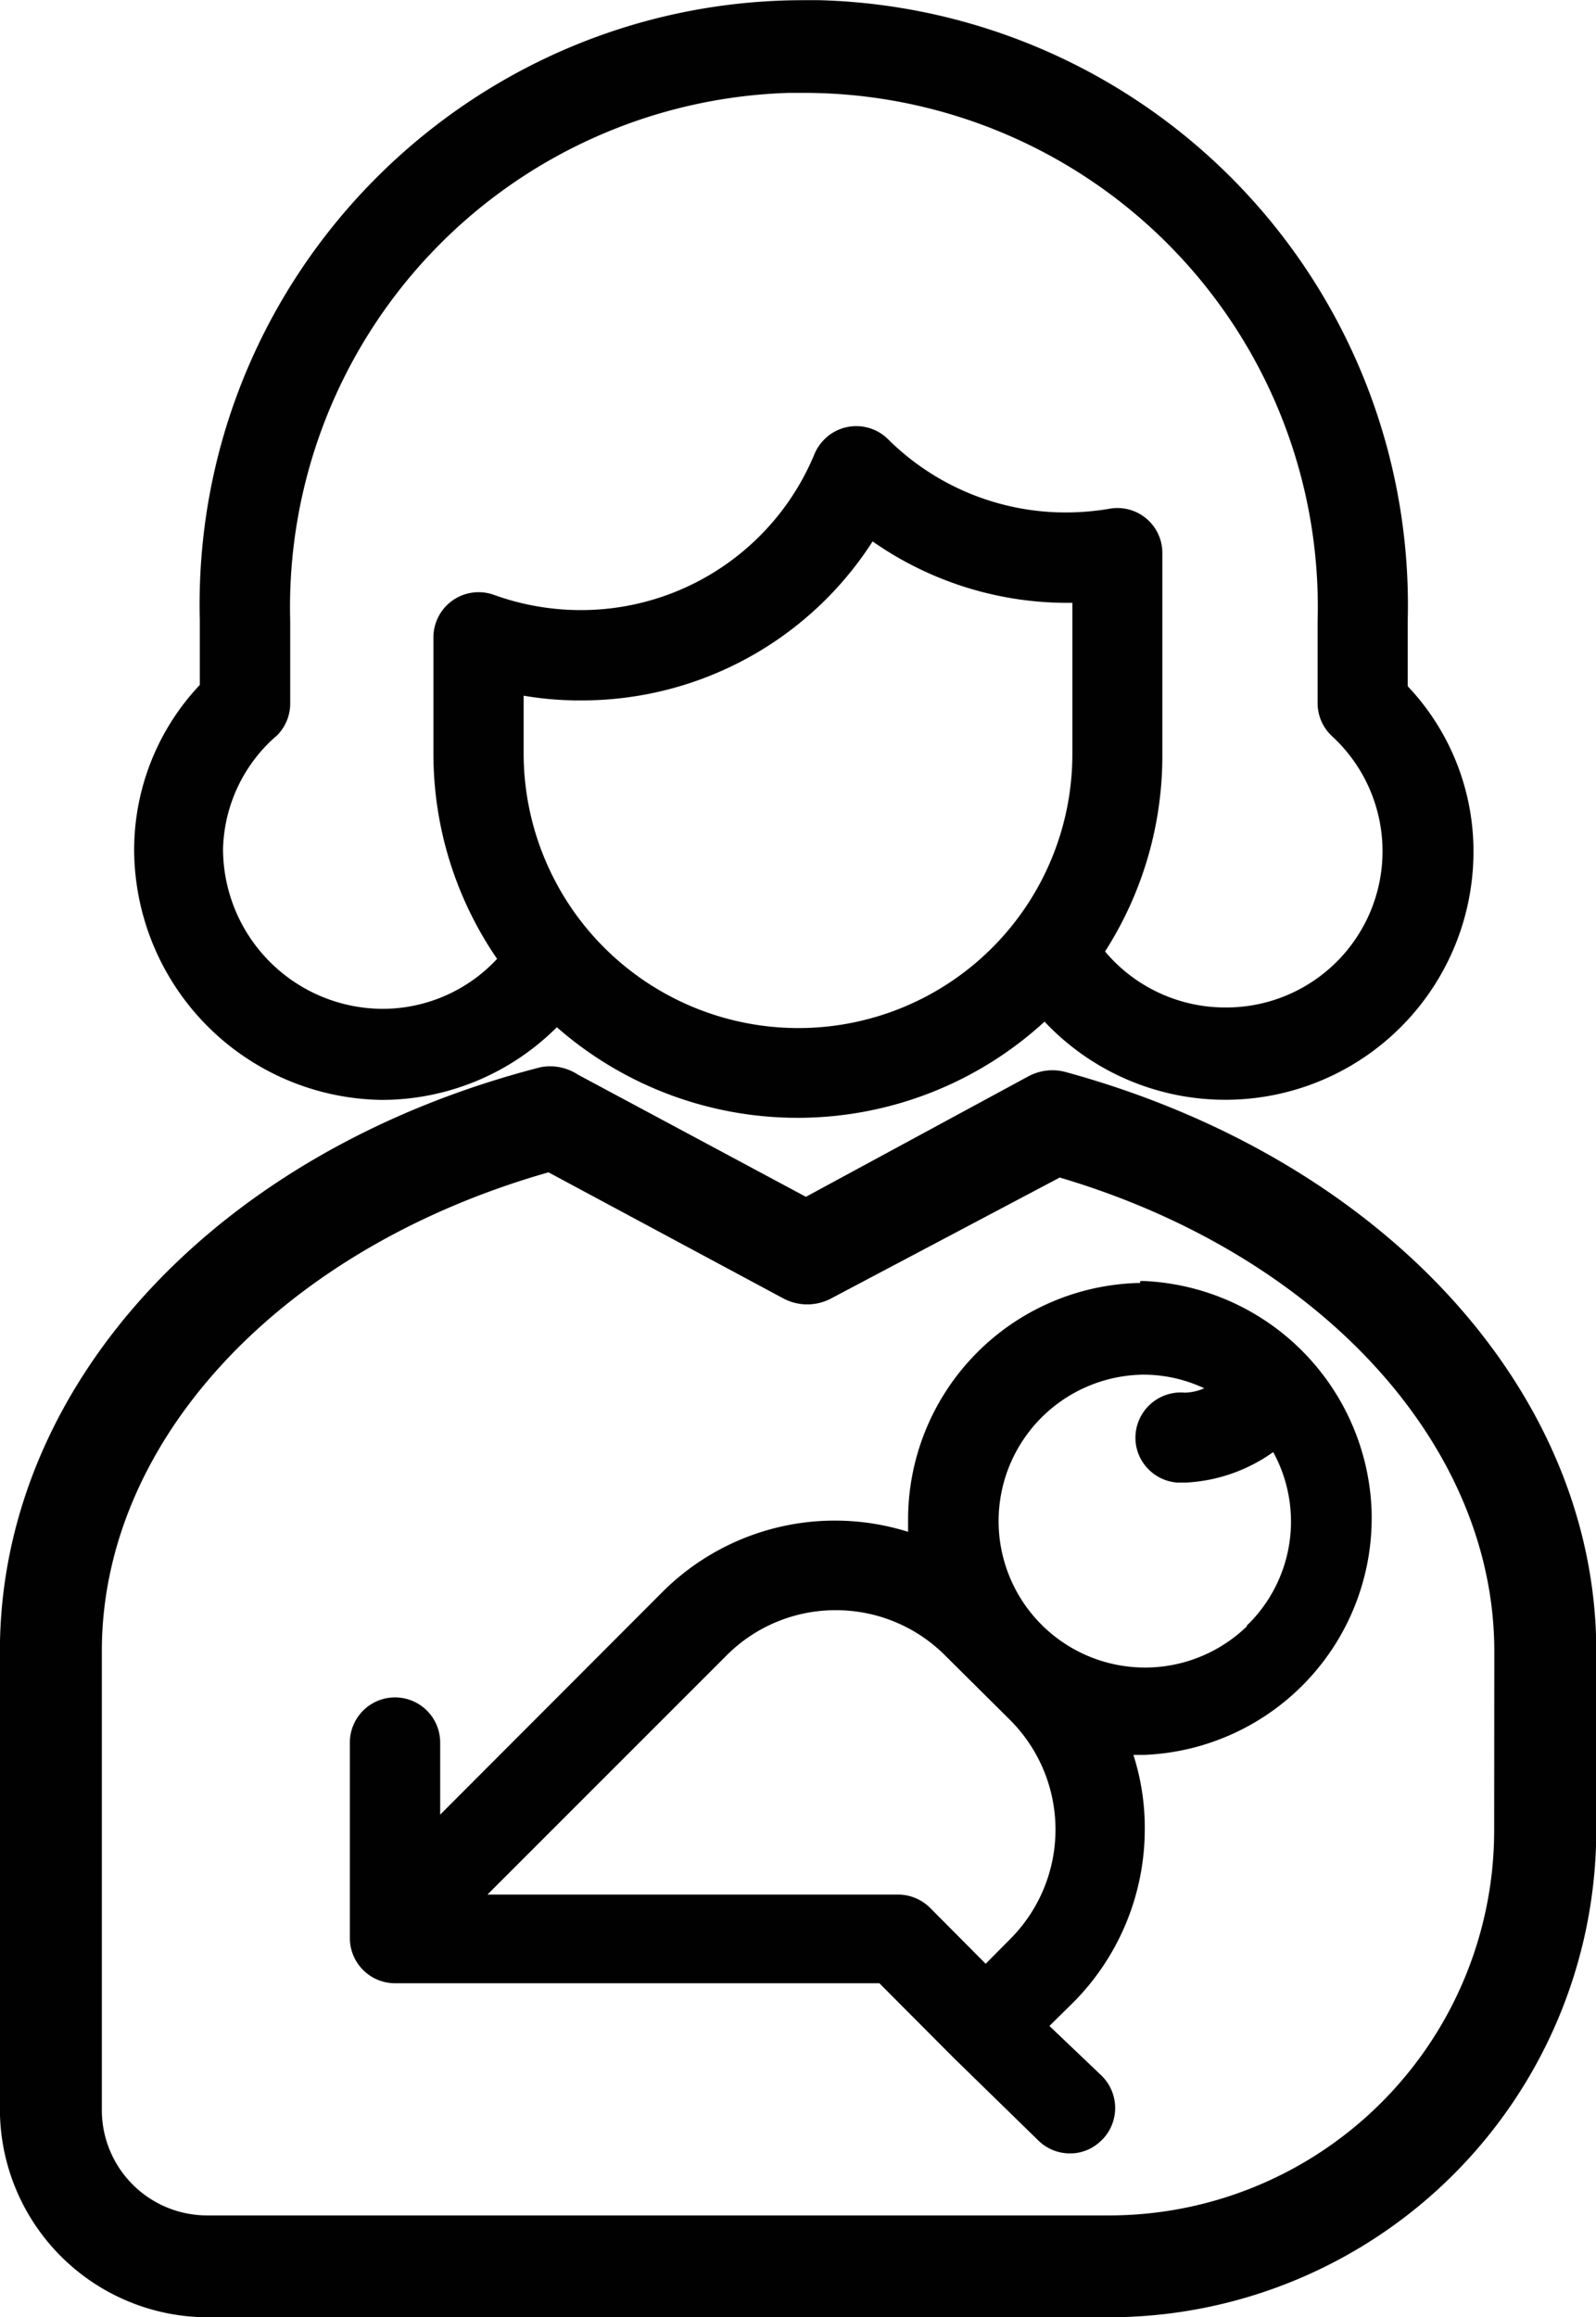
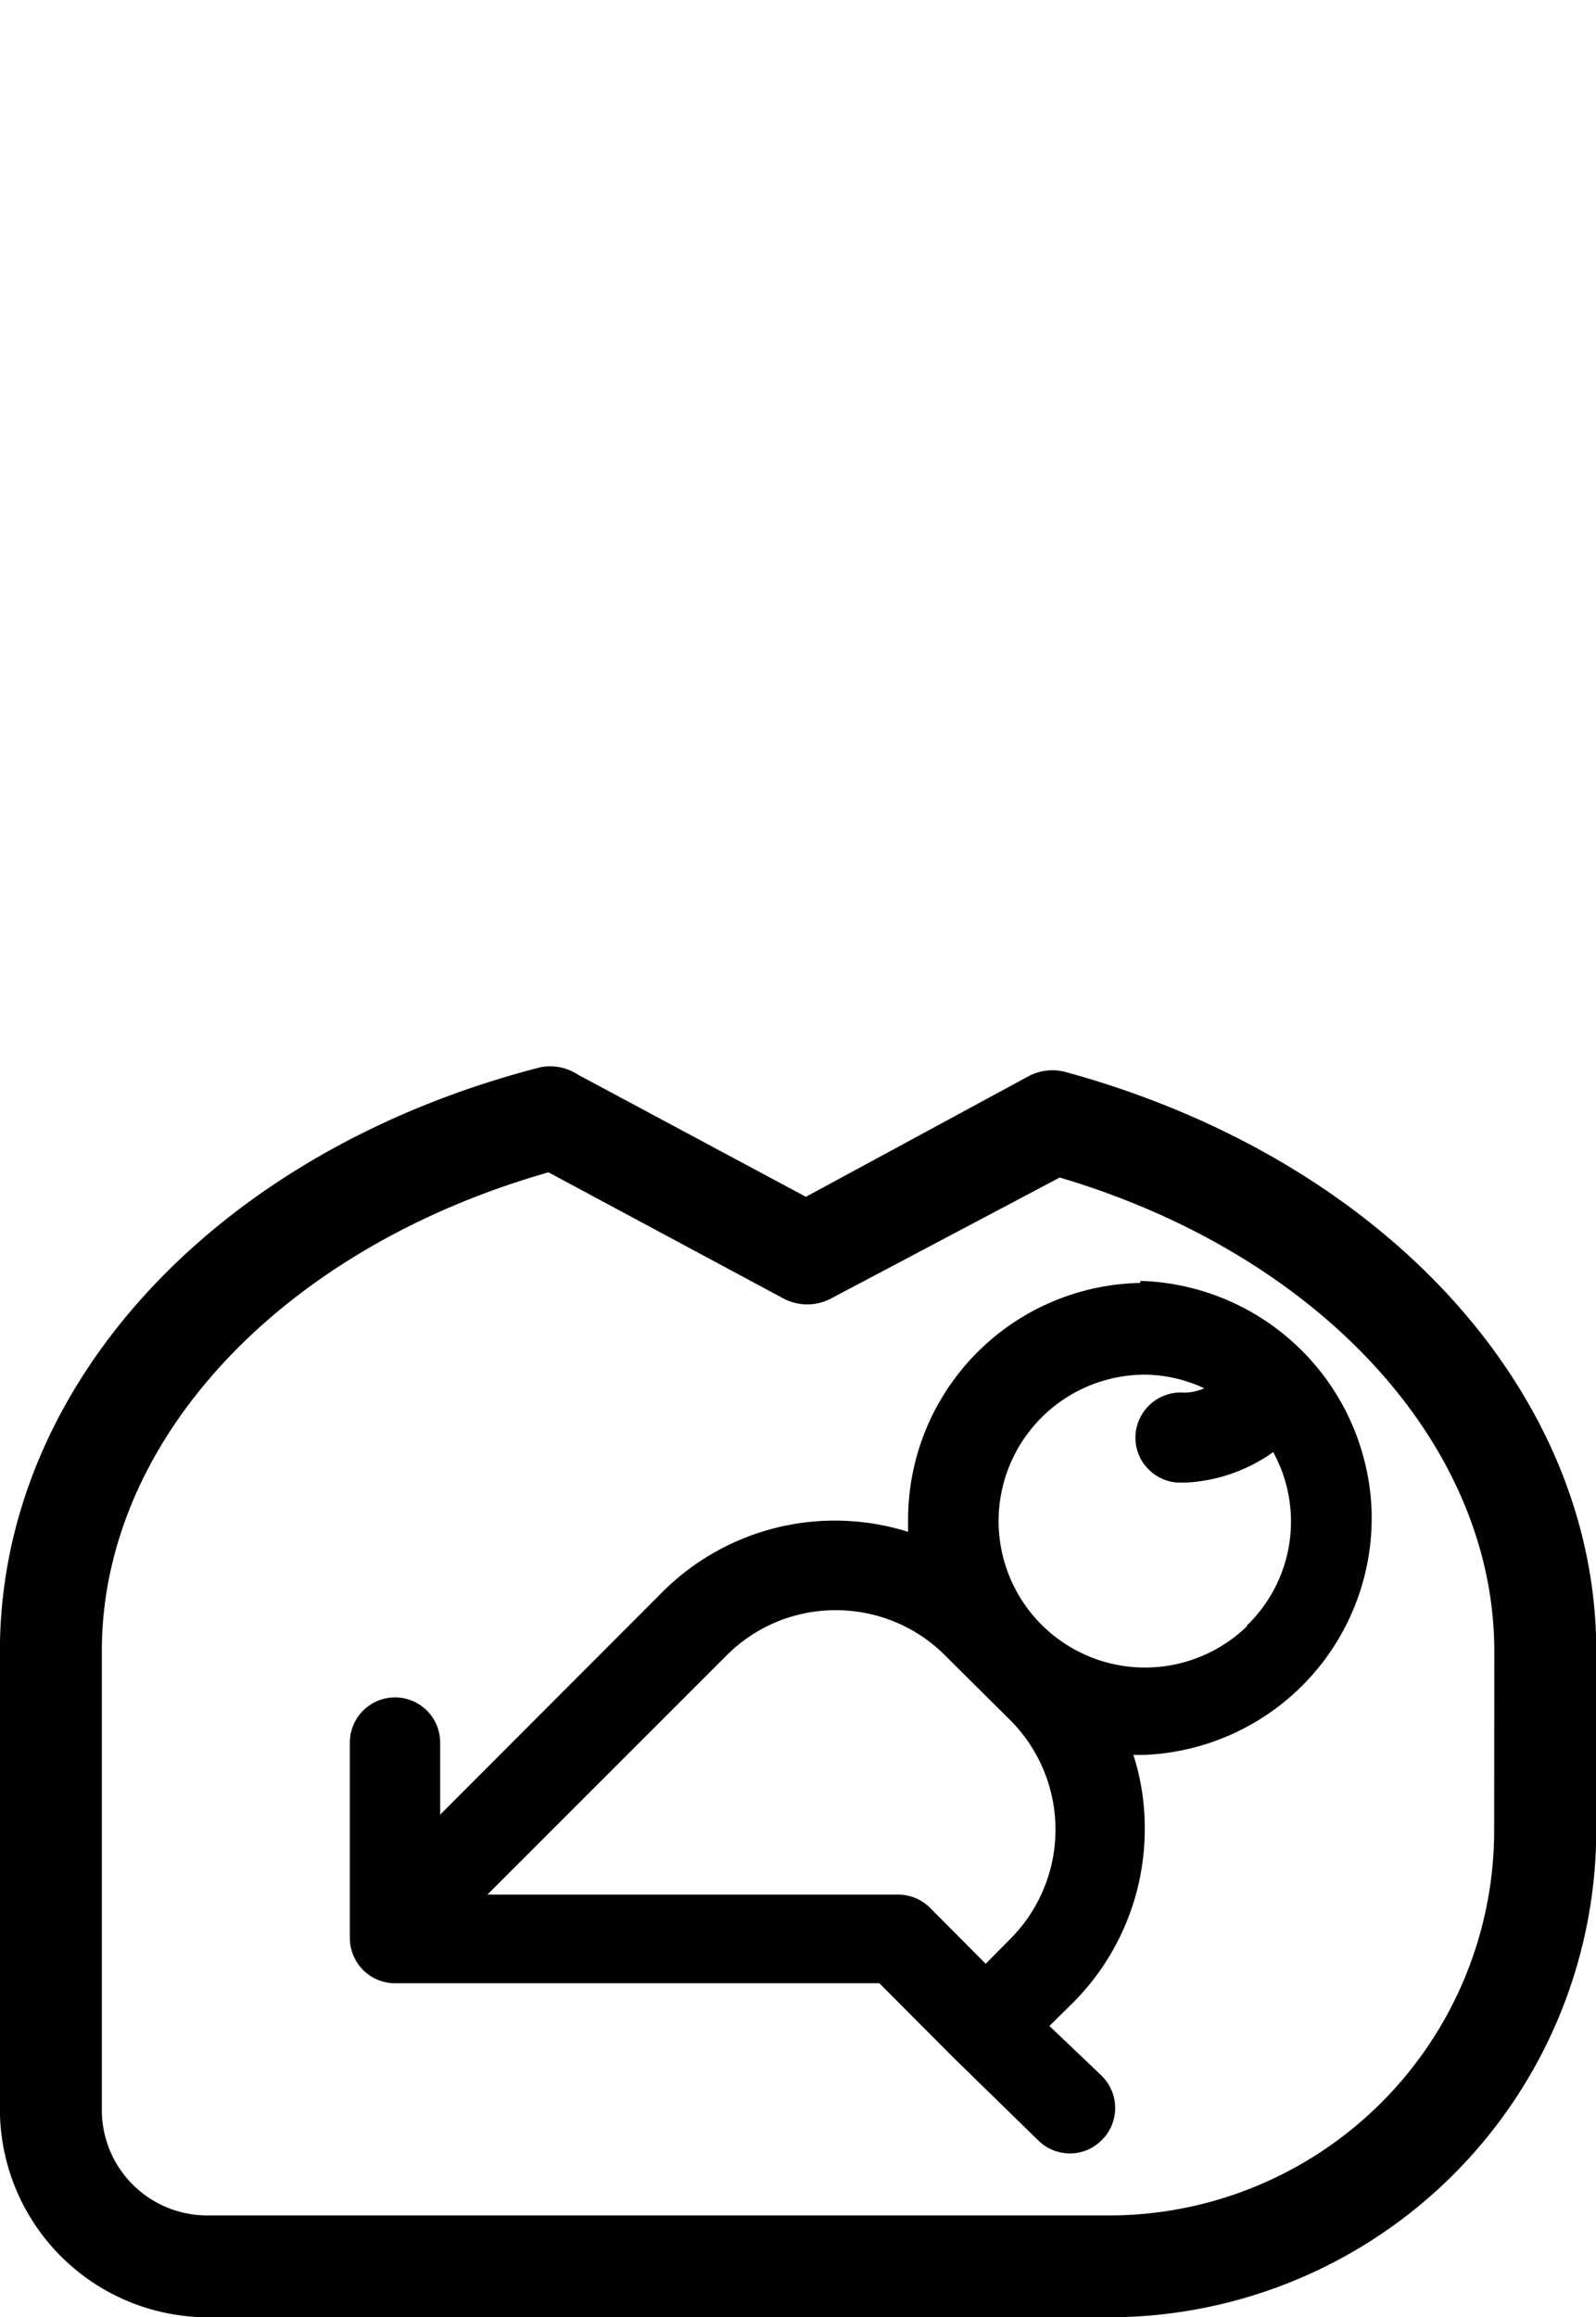
<svg xmlns="http://www.w3.org/2000/svg" id="Layer_1" data-name="Layer 1" viewBox="0 0 337.89 490.54">
  <defs>
    <style>.cls-1{fill:#010101;}</style>
  </defs>
  <title>pediatric</title>
-   <path class="cls-1" d="M212.08,287.57h0a52.49,52.49,0,0,0,36.86-15.39A77.31,77.31,0,0,0,352.19,271,52.54,52.54,0,0,0,443,235,50.8,50.8,0,0,0,429.08,200V186A128.07,128.07,0,0,0,304.55,54.77c-1.13,0-2.25,0-3.38,0-69,0-126,55.2-127.82,124.57-.06,2.22-.06,4.47,0,6.66v13.72a50.92,50.92,0,0,0-13.9,35.09A53.16,53.16,0,0,0,212.08,287.57Zm146-73.21a58,58,0,0,1-57.82,58h-.35a58.19,58.19,0,0,1-58-58V202a69.88,69.88,0,0,0,11.64,1h.91a73.14,73.14,0,0,0,61.33-33.66,71.93,71.93,0,0,0,42.29,13Zm-168.65-3.69h0a9.55,9.55,0,0,0,3.06-7.07V186.2A108.91,108.91,0,0,1,298.16,74.39c1,0,2.09,0,3.14,0A108.8,108.8,0,0,1,410,180.08c.06,2,.06,4.09,0,6.14v17.37a9.54,9.54,0,0,0,3.15,7.07A33.08,33.08,0,0,1,390.25,268,33.22,33.22,0,0,1,365,256.15a76.78,76.78,0,0,0,12.13-41.79V171.81a9.5,9.5,0,0,0-11.27-9.37,55.24,55.24,0,0,1-9,.77h-.07a53.35,53.35,0,0,1-37.79-15.56,9.5,9.5,0,0,0-6.66-2.71h-.14a9.51,9.51,0,0,0-6.71,2.89,9.38,9.38,0,0,0-2,3A53.49,53.49,0,0,1,254,183.88h-.1a54.18,54.18,0,0,1-18.38-3.26,9.57,9.57,0,0,0-12.71,9v24.75a76.64,76.64,0,0,0,13.48,43.34,33.12,33.12,0,0,1-24.16,10.58,33.9,33.9,0,0,1-33.86-33.84A32.76,32.76,0,0,1,189.39,210.67Z" transform="translate(-131.05 -54.73)" />
  <path class="cls-1" d="M356.78,281.7a10.71,10.71,0,0,0-8,.87l-47.11,25.51-48.25-25.85a10.73,10.73,0,0,0-7.93-1.58c-68.46,17.57-114.46,67.24-114.46,123.59v97.17a44.09,44.09,0,0,0,43.6,43.86H365.86A103.21,103.21,0,0,0,469,442.36V404.24C469,349.35,423.87,300.1,356.78,281.7Zm90.6,160.66A81.55,81.55,0,0,1,366,523.71H174.91a22.31,22.31,0,0,1-22.3-22.3V404.24c0-44.59,38-85.23,94.56-101.34l49.72,26.69a10.75,10.75,0,0,0,10.13,0L355.41,304c55,16.29,92,56.51,92,100.29Z" transform="translate(-131.05 -54.73)" />
  <path class="cls-1" d="M373.36,325.91l-.91,0v.4a50.12,50.12,0,0,0-49.15,50.18V379a51.67,51.67,0,0,0-51.84,12.57l-47.22,47.3V423.61a9.56,9.56,0,0,0-19.12,0V465a9.57,9.57,0,0,0,9.56,9.56H317.22L333,490.4l17.79,17.36a9.51,9.51,0,0,0,6.75,2.82h0a9.27,9.27,0,0,0,6.59-2.66l.19-.16a9.58,9.58,0,0,0,0-13.58L353.22,483.6l5-4.92a52.06,52.06,0,0,0,15.19-36.84A50.35,50.35,0,0,0,371,426.22h2.38A50.2,50.2,0,0,0,421.41,374,50.5,50.5,0,0,0,373.36,325.91ZM345.12,465l-5.39,5.44-11.81-11.88a9.64,9.64,0,0,0-6.73-2.77H234.25l50.61-50.61A32.51,32.51,0,0,1,308,395.59h0a32.61,32.61,0,0,1,23.18,9.62l13.72,13.63A32.79,32.79,0,0,1,345.12,465Zm50.17-66.45-.26.26V399a31,31,0,1,1-21.78-53.27h.07A30.4,30.4,0,0,1,386,348.61a10.87,10.87,0,0,1-4.11.93,9.6,9.6,0,0,0-10.41,8.6,9.44,9.44,0,0,0,2.15,7,9.57,9.57,0,0,0,6.62,3.43h2a34.88,34.88,0,0,0,18.35-6.45A30.61,30.61,0,0,1,395.29,398.58Z" transform="translate(-131.05 -54.73)" />
</svg>